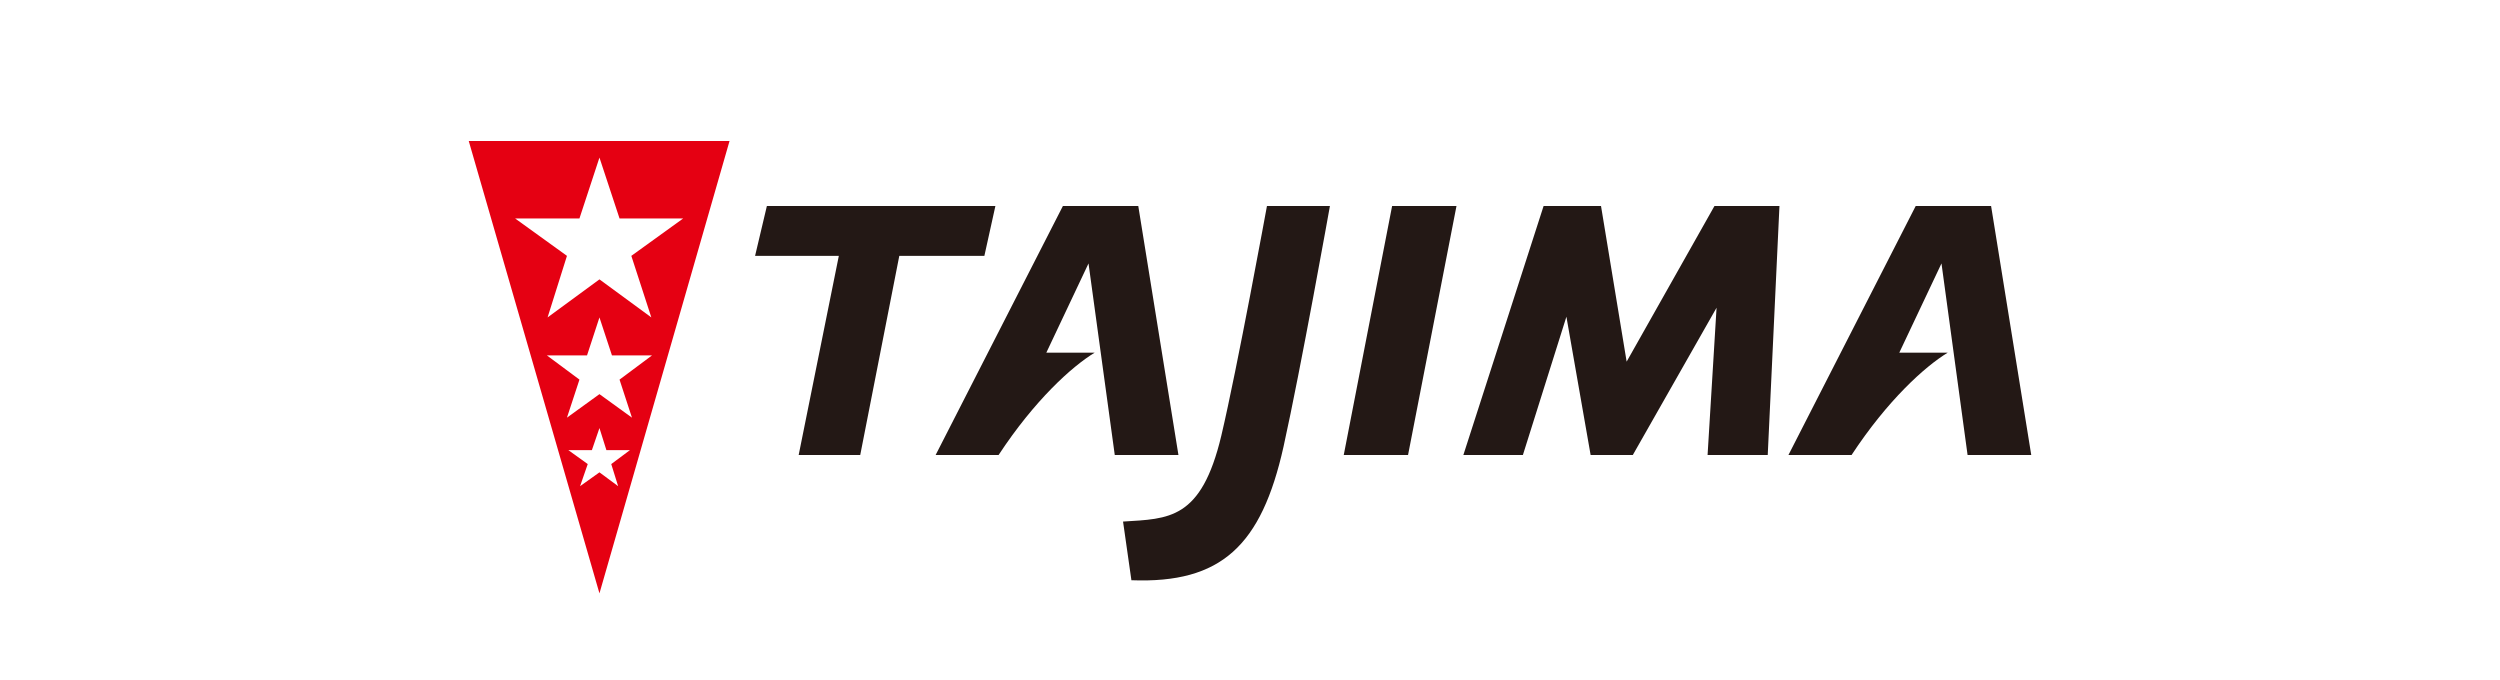
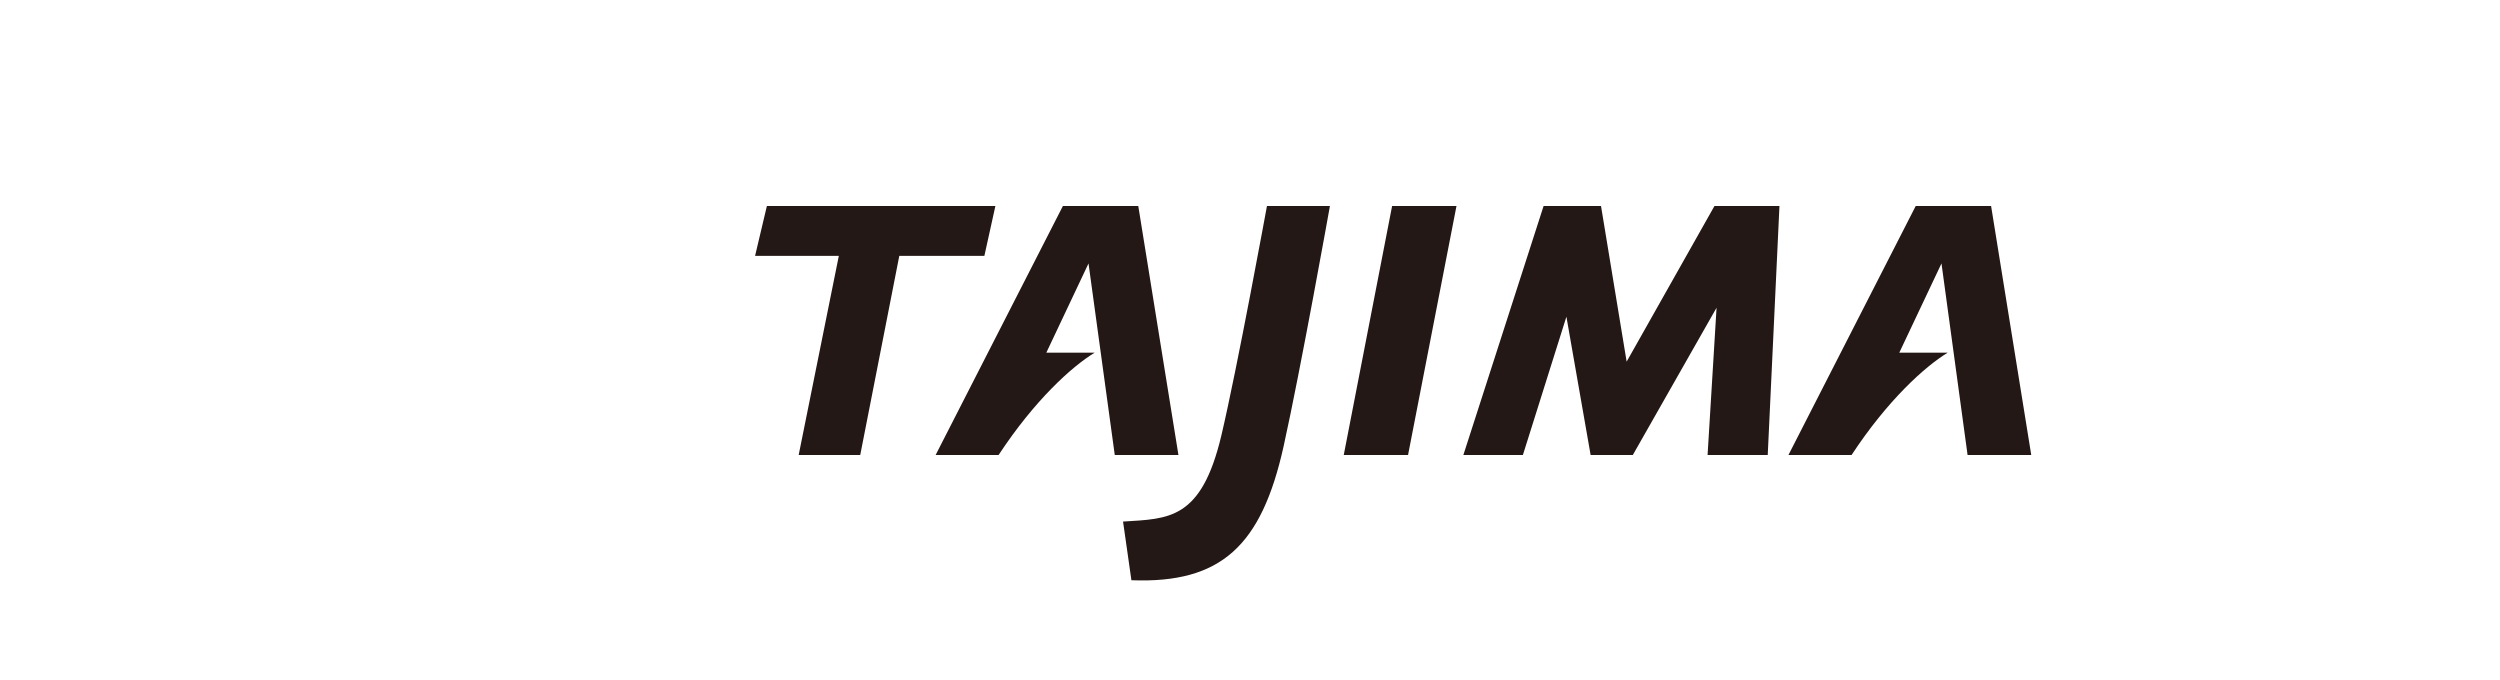
<svg xmlns="http://www.w3.org/2000/svg" id="レイヤー_1" data-name="レイヤー 1" viewBox="0 0 320 87">
  <defs>
    <style>.cls-1,.cls-4{fill:#fff;}.cls-2{fill:#231815;}.cls-3{fill:#e50012;}.cls-4{fill-rule:evenodd;}</style>
  </defs>
  <rect class="cls-1" width="320" height="87" />
  <path class="cls-2" d="M144.82,74.27c11.51.44,16.64-4.43,19.47-17.09,2.22-10,5.94-30.81,5.94-30.81h-8.06s-3.81,20.81-5.84,29.39c-2.57,10.81-6.73,10.63-12.58,11Z" />
  <path class="cls-2" d="M102.23,58.24h7.88l5-25.49H126l1.41-6.38H98.16l-1.51,6.38h10.72Z" />
  <path class="cls-2" d="M172,58.24h8.23l6.2-31.87h-8.24Z" />
  <path class="cls-2" d="M142.69,58.24h8.15L145.7,26.37h-9.65L119.76,58.24h8.06c4.6-7,9.38-11.33,12.3-13.1h-6.19l5.4-11.42Z" />
  <path class="cls-2" d="M251.85,58.24H260l-5.14-31.87h-9.65L228.92,58.24H237c4.6-7,9.39-11.33,12.31-13.1h-6.2l5.4-11.42Z" />
  <polygon class="cls-2" points="219.45 26.37 208.21 46.29 204.93 26.37 197.58 26.37 187.31 58.24 194.93 58.24 200.5 40.54 203.6 58.24 209 58.24 219.72 39.39 218.57 58.24 226.27 58.24 227.77 26.37 219.45 26.37" />
-   <polygon class="cls-3" points="60 18.05 76.73 75.95 93.38 18.05 60 18.05" />
  <polygon class="cls-4" points="76.73 20.17 79.3 27.96 87.45 27.96 80.81 32.75 83.37 40.63 76.73 35.76 70.09 40.63 72.57 32.75 65.93 27.96 74.17 27.96 76.73 20.17" />
  <polygon class="cls-4" points="76.73 40.63 78.33 45.49 83.46 45.49 79.3 48.59 80.89 53.46 76.73 50.45 72.57 53.46 74.17 48.59 70 45.49 75.14 45.49 76.73 40.63" />
  <polygon class="cls-4" points="76.73 54.79 77.62 57.62 80.63 57.62 78.24 59.4 79.12 62.23 76.73 60.46 74.25 62.23 75.23 59.4 72.75 57.62 75.76 57.62 76.73 54.79" />
</svg>